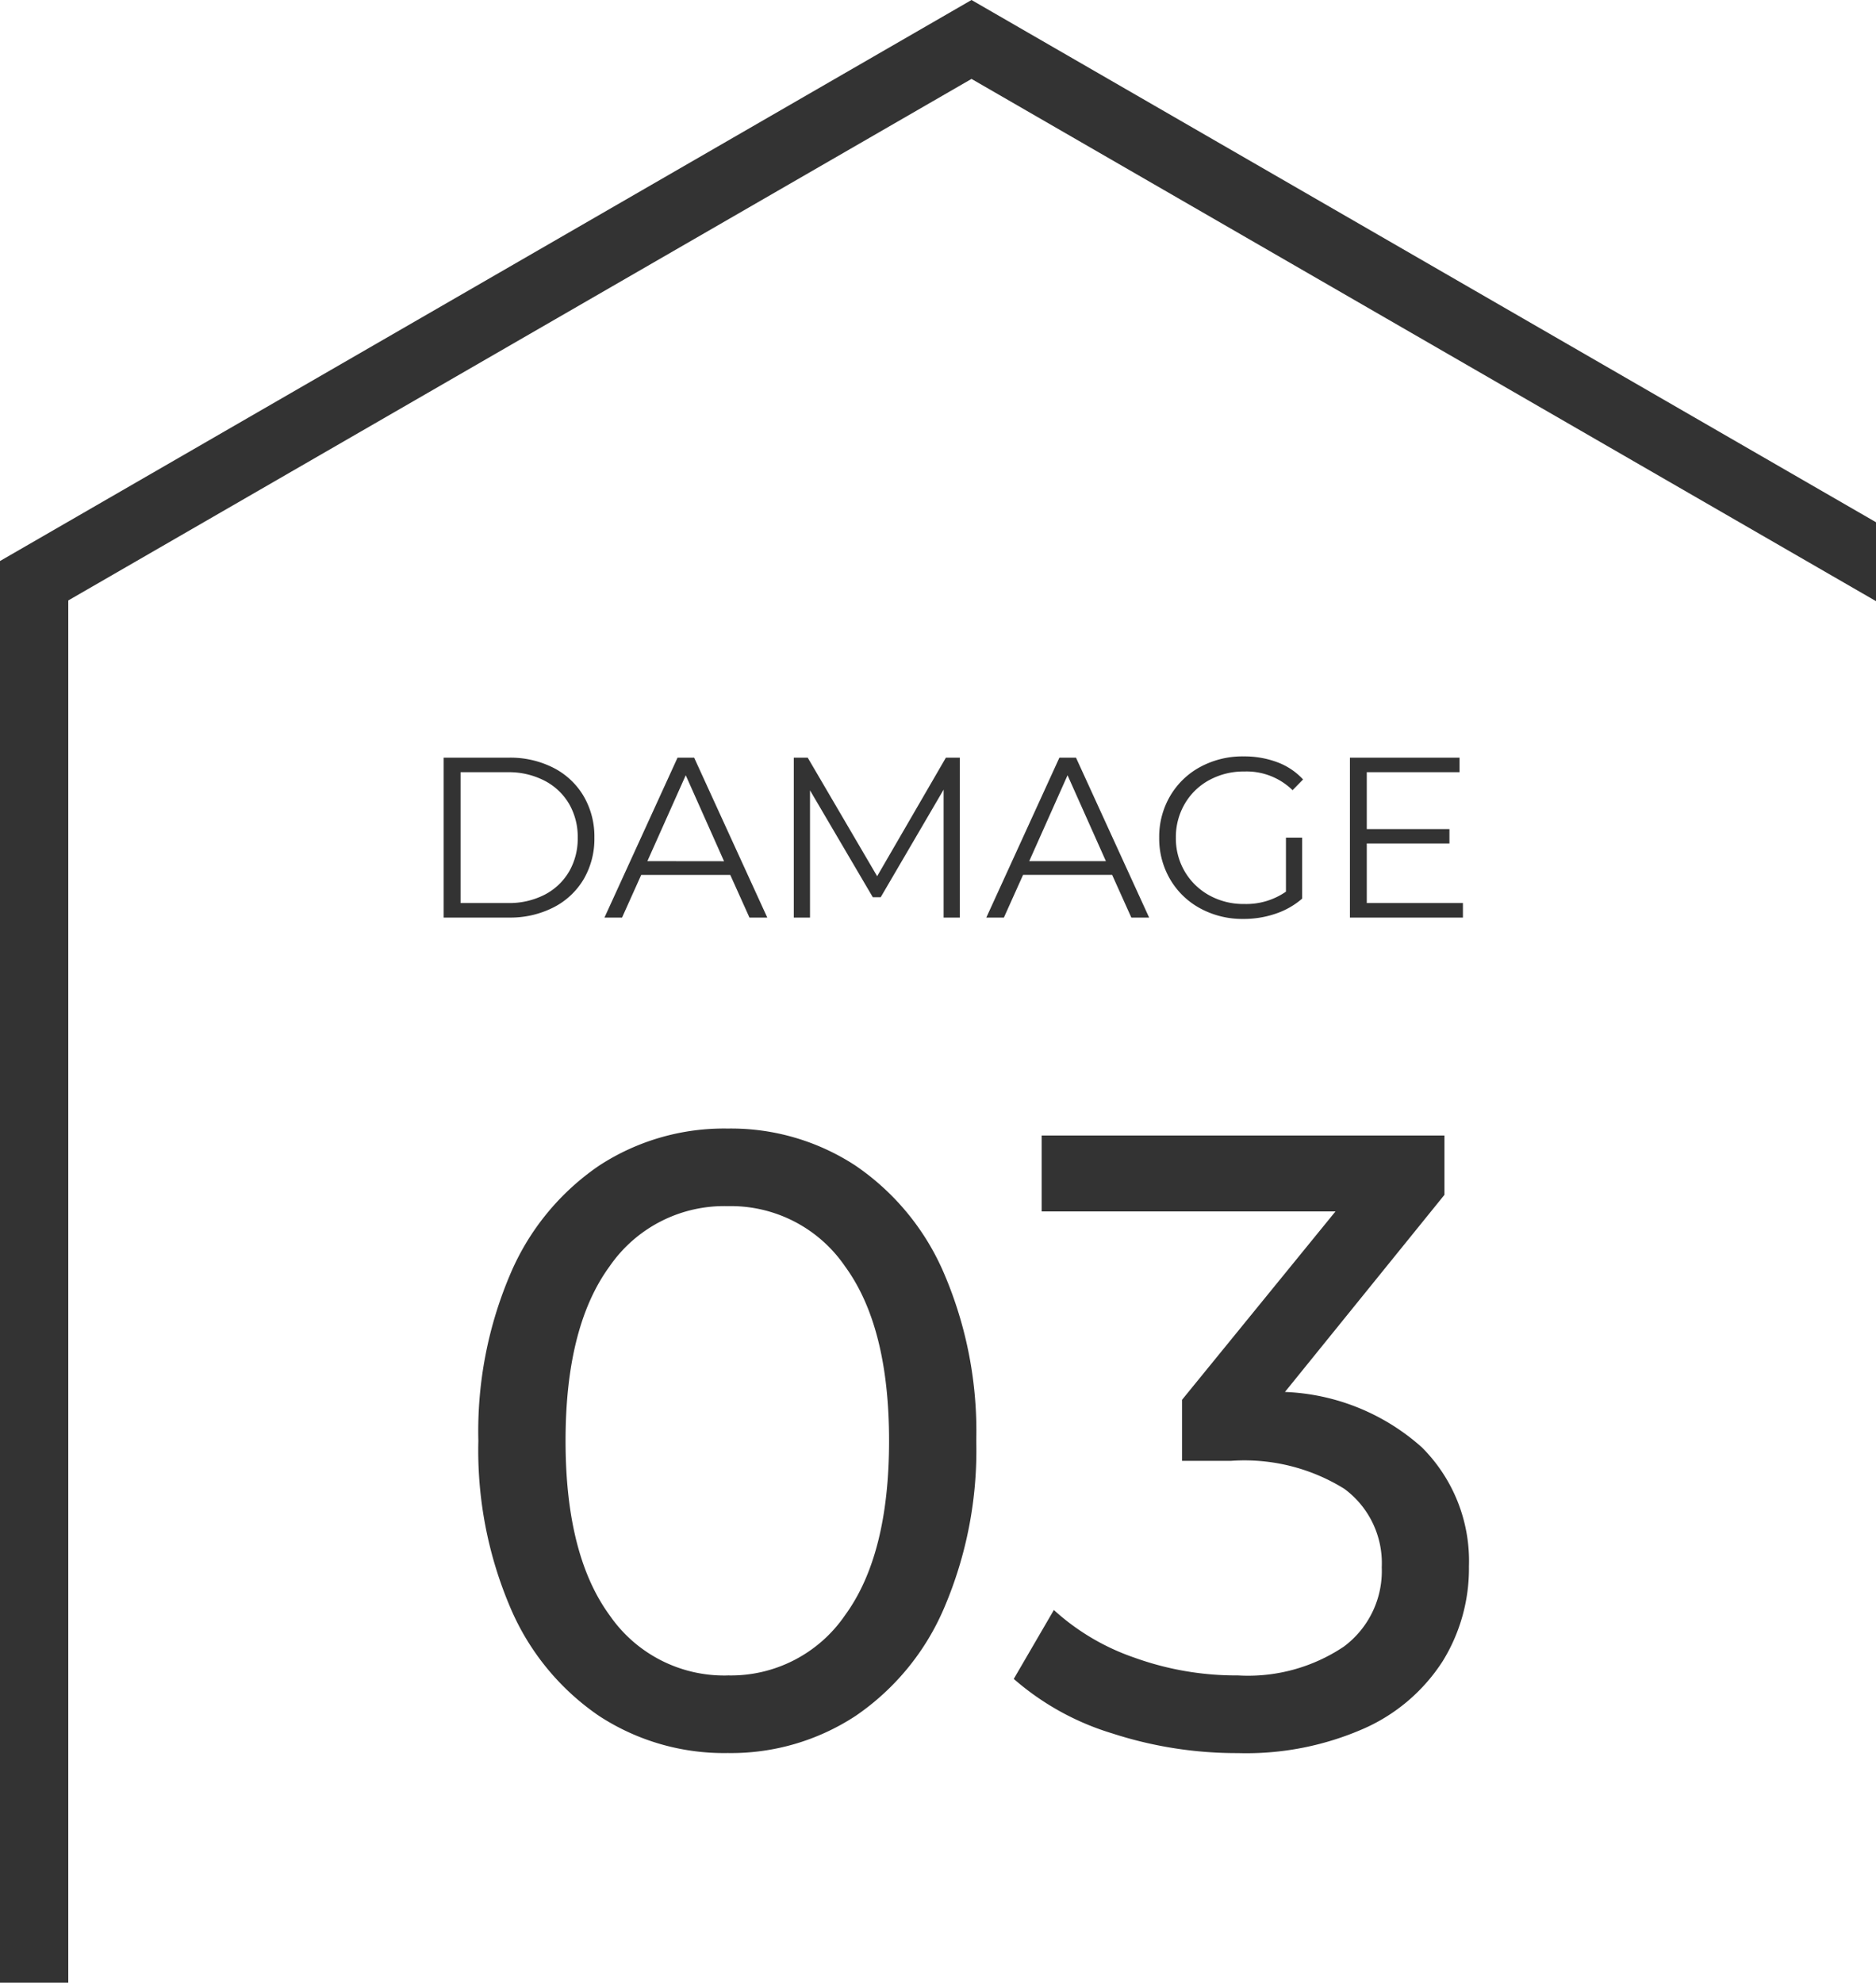
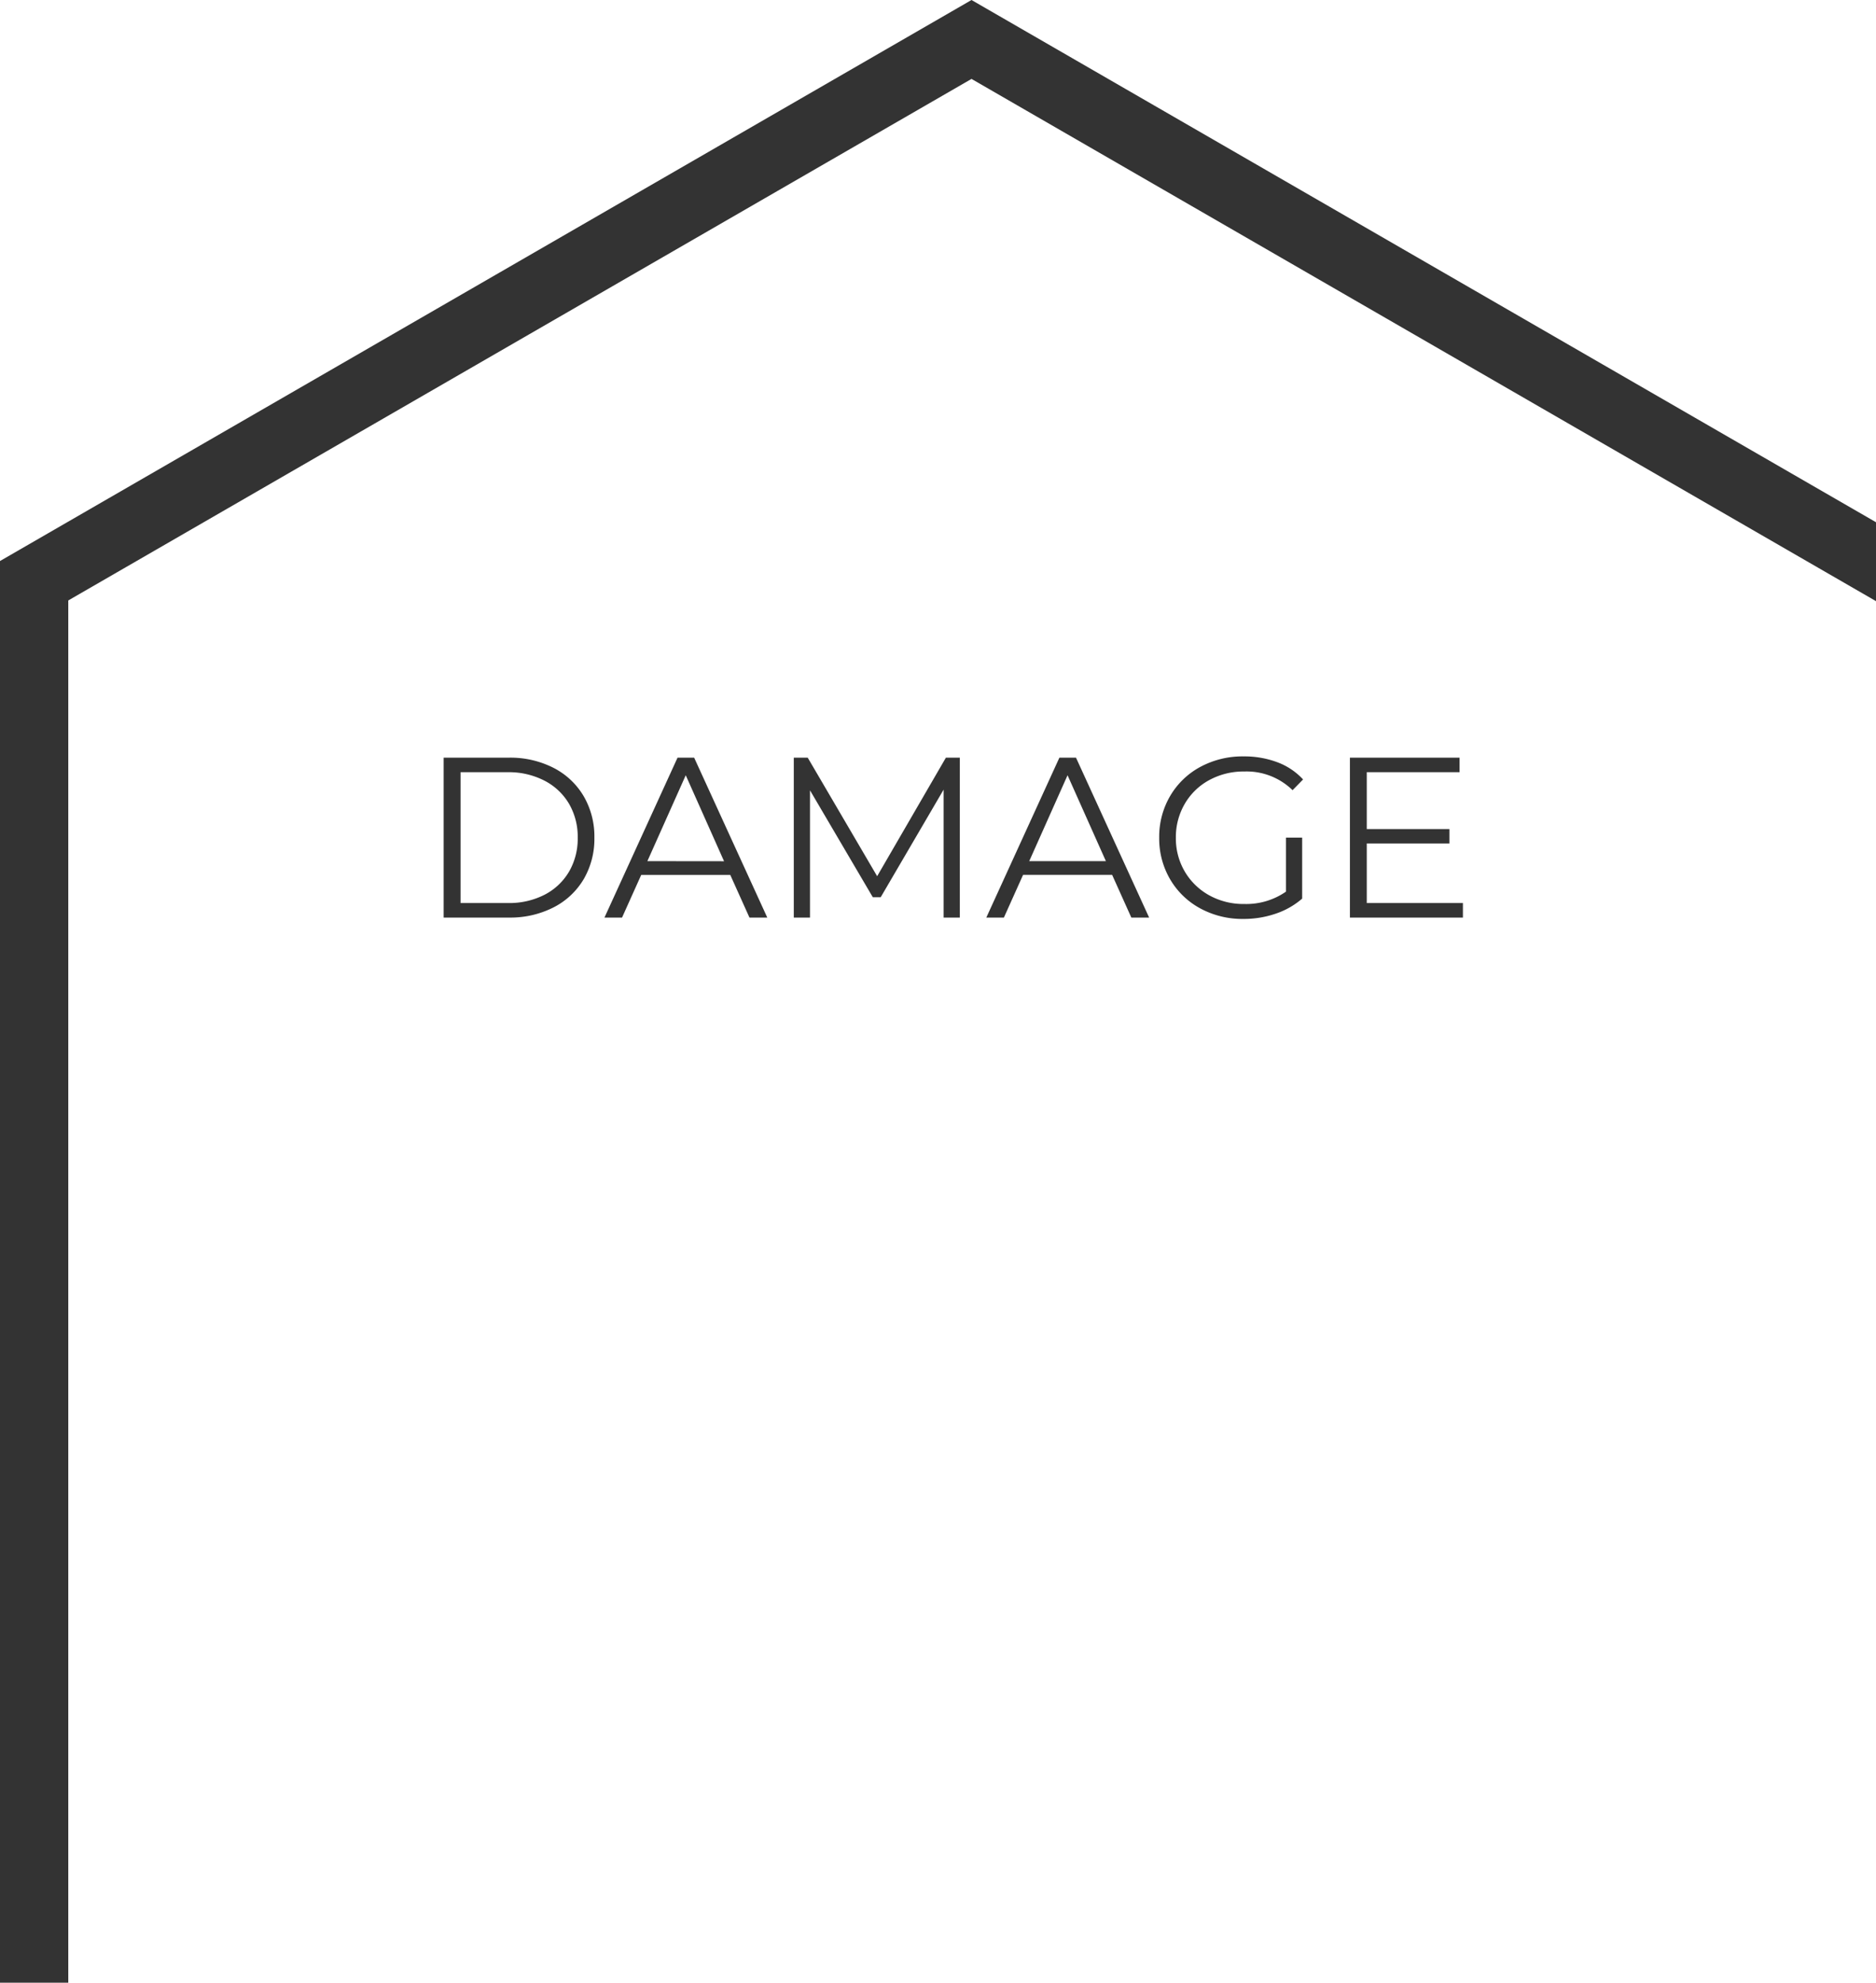
<svg xmlns="http://www.w3.org/2000/svg" width="90.358" height="95.475" viewBox="0 0 90.358 95.475">
  <g id="グループ_464" data-name="グループ 464" transform="translate(4.494 4.919)">
    <g id="グループ_17" data-name="グループ 17">
-       <path id="パス_1971" data-name="パス 1971" d="M-11.781.336a11,11,0,0,1-6.195-1.785,11.968,11.968,0,0,1-4.263-5.187A19.272,19.272,0,0,1-23.793-14.7a19.272,19.272,0,0,1,1.554-8.064,11.968,11.968,0,0,1,4.263-5.187,11,11,0,0,1,6.195-1.785,10.931,10.931,0,0,1,6.153,1.785,11.968,11.968,0,0,1,4.263,5.187A19.272,19.272,0,0,1,.189-14.7,19.272,19.272,0,0,1-1.365-6.636,11.968,11.968,0,0,1-5.628-1.449,10.931,10.931,0,0,1-11.781.336Zm0-3.738A6.66,6.66,0,0,0-6.132-6.3q2.121-2.9,2.121-8.4t-2.121-8.4A6.66,6.66,0,0,0-11.781-26a6.7,6.7,0,0,0-5.691,2.9q-2.121,2.9-2.121,8.4t2.121,8.4A6.7,6.7,0,0,0-11.781-3.4Zm26.838-13.65a10.5,10.5,0,0,1,6.594,2.667,7.726,7.726,0,0,1,2.268,5.733,8.488,8.488,0,0,1-1.26,4.557A8.677,8.677,0,0,1,18.9-.861a14.071,14.071,0,0,1-6.111,1.2A19.384,19.384,0,0,1,6.741-.609,12.884,12.884,0,0,1,1.995-3.234L3.927-6.552A11.1,11.1,0,0,0,7.791-4.263a14.424,14.424,0,0,0,5,.861,8.282,8.282,0,0,0,5.1-1.386A4.532,4.532,0,0,0,19.719-8.61a4.438,4.438,0,0,0-1.806-3.78,9.121,9.121,0,0,0-5.46-1.344H10.1v-2.94l7.392-9.072H3.339V-29.4h19.4v2.856Z" transform="translate(42.339 79.162)" fill="#333" />
      <path id="パス_1970" data-name="パス 1970" d="M-24.25-7.7h3.135a4.581,4.581,0,0,1,2.156.49,3.572,3.572,0,0,1,1.452,1.364,3.848,3.848,0,0,1,.517,2,3.848,3.848,0,0,1-.517,2A3.572,3.572,0,0,1-18.958-.49,4.581,4.581,0,0,1-21.115,0H-24.25Zm3.091,7a3.734,3.734,0,0,0,1.771-.4,2.916,2.916,0,0,0,1.177-1.111,3.157,3.157,0,0,0,.418-1.633,3.157,3.157,0,0,0-.418-1.634,2.916,2.916,0,0,0-1.177-1.111A3.734,3.734,0,0,0-21.159-7h-2.277V-.7Zm10.714-1.353h-4.29L-15.658,0h-.847l3.52-7.7h.8L-8.663,0h-.858Zm-.3-.66L-12.59-6.853l-1.848,4.136ZM.611-7.7V0H-.17V-6.16L-3.2-.979H-3.58L-6.605-6.127V0h-.781V-7.7h.671l3.344,5.709L-.06-7.7ZM7.947-2.057H3.658L2.734,0H1.887l3.52-7.7h.8L9.729,0H8.872Zm-.3-.66L5.8-6.853,3.954-2.717ZM16.319-3.85H17.1V-.913a3.762,3.762,0,0,1-1.276.726,4.743,4.743,0,0,1-1.551.253A4.256,4.256,0,0,1,12.194-.44a3.734,3.734,0,0,1-1.452-1.4,3.881,3.881,0,0,1-.528-2.007,3.881,3.881,0,0,1,.528-2.008,3.734,3.734,0,0,1,1.452-1.4,4.279,4.279,0,0,1,2.09-.506,4.511,4.511,0,0,1,1.617.28,3.214,3.214,0,0,1,1.243.83l-.506.517a3.165,3.165,0,0,0-2.321-.9,3.458,3.458,0,0,0-1.689.412,3.032,3.032,0,0,0-1.182,1.144,3.169,3.169,0,0,0-.429,1.634,3.139,3.139,0,0,0,.429,1.628,3.1,3.1,0,0,0,1.177,1.144,3.39,3.39,0,0,0,1.683.418,3.354,3.354,0,0,0,2.013-.594ZM24.843-.7V0H19.4V-7.7h5.28V-7H20.212v2.739h3.982v.693H20.212V-.7Z" transform="translate(41.125 39.266)" fill="#333" />
      <path id="パス_3" data-name="パス 3" d="M46.793,0,0,27.016V95.475H3.289V28.914L46.793,3.8,90.358,28.948v-3.8Z" transform="translate(-4.494 -4.919)" fill="#333" />
    </g>
  </g>
</svg>